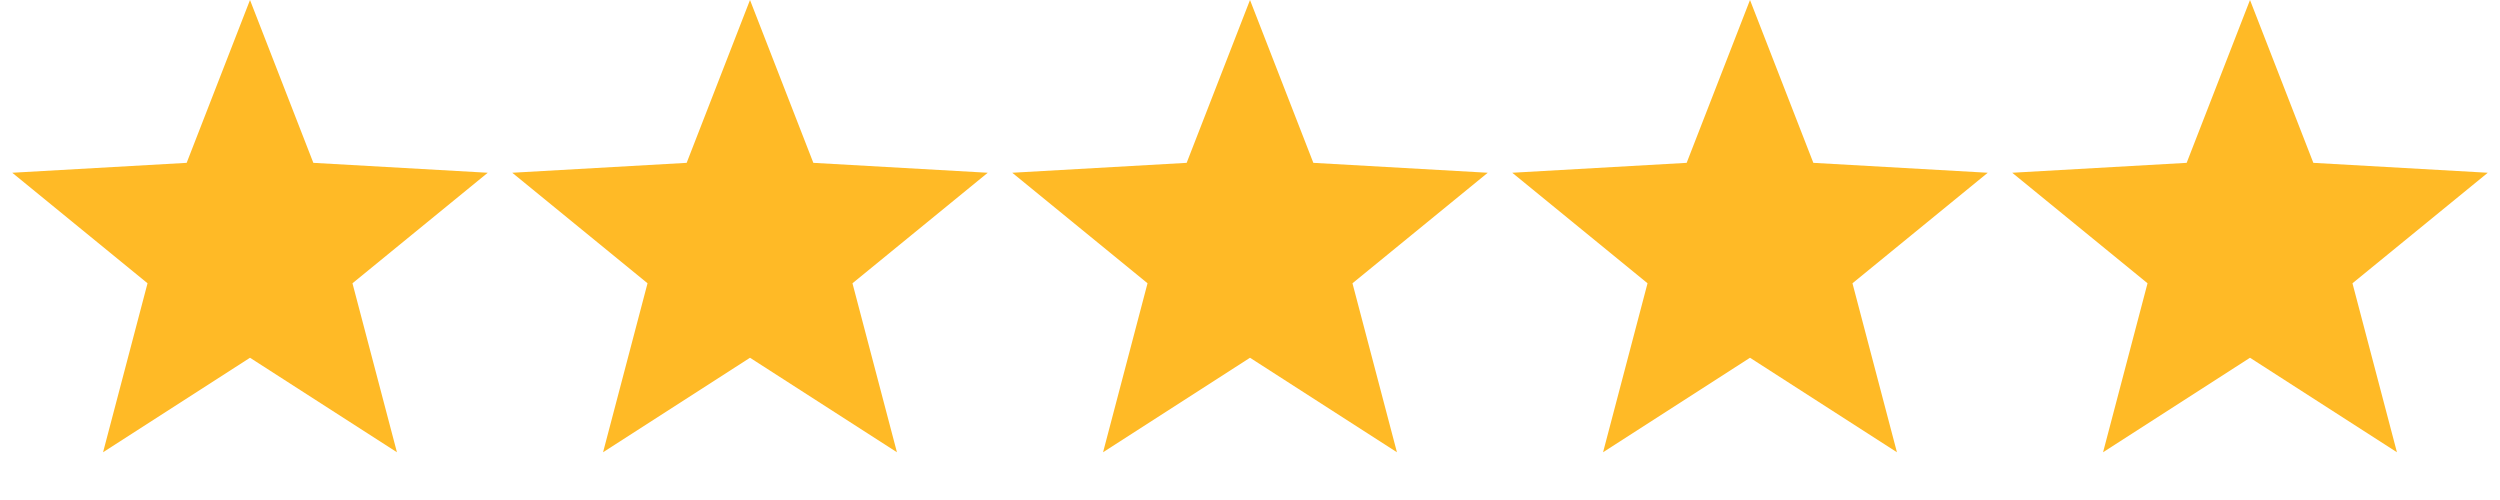
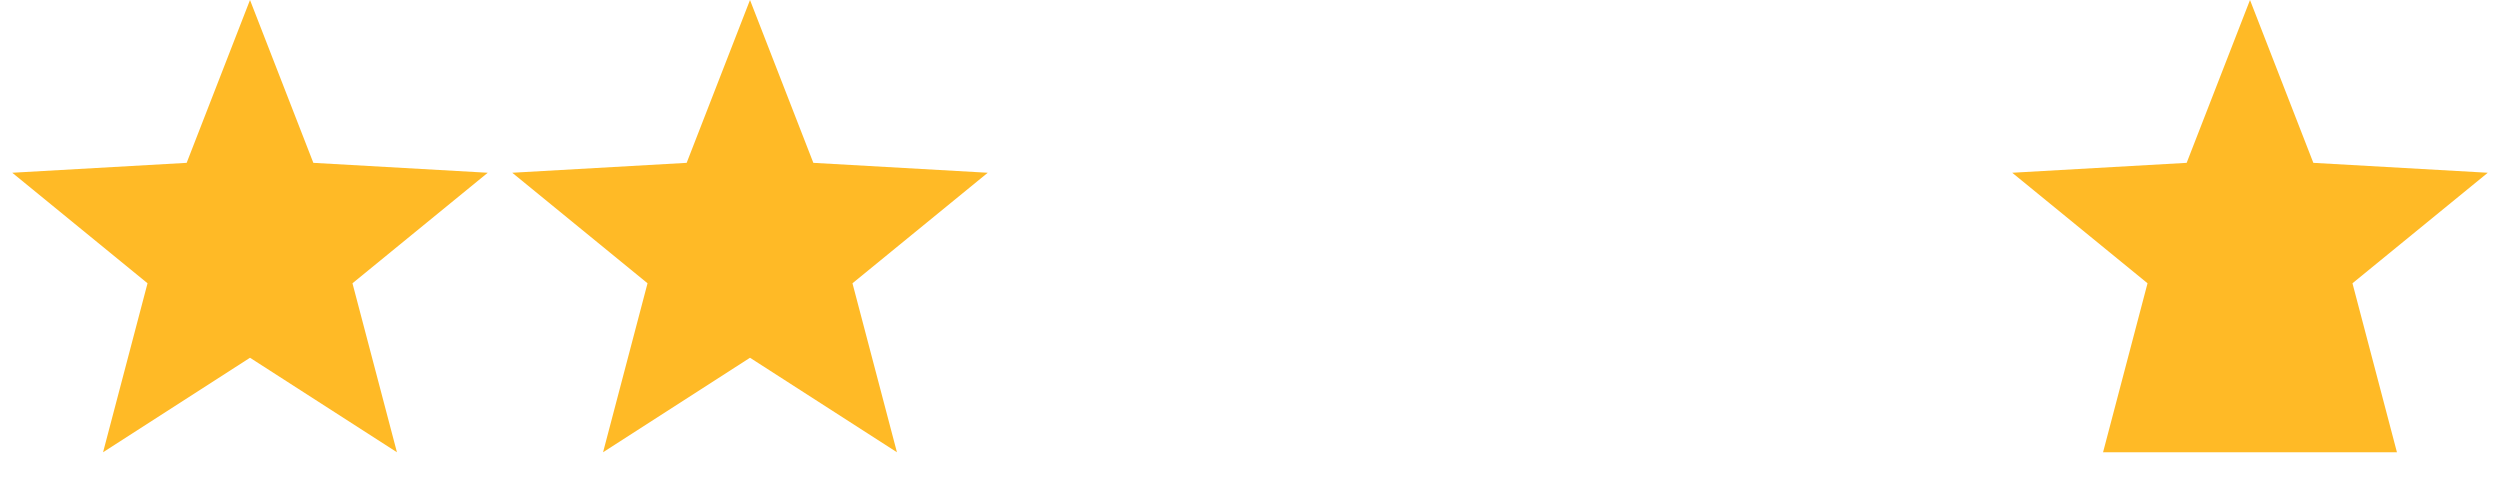
<svg xmlns="http://www.w3.org/2000/svg" fill="none" viewBox="0 0 80 16" height="16" width="80">
  <path fill="#FFBA26" d="M8 0L10.027 5.211L15.608 5.528L11.279 9.065L12.702 14.472L8 11.448L3.298 14.472L4.721 9.065L0.392 5.528L5.973 5.211L8 0Z" />
  <path fill="#FFBA26" d="M24 0L26.027 5.211L31.608 5.528L27.279 9.065L28.702 14.472L24 11.448L19.298 14.472L20.721 9.065L16.392 5.528L21.973 5.211L24 0Z" />
-   <path fill="#FFBA26" d="M40 0L42.027 5.211L47.608 5.528L43.279 9.065L44.702 14.472L40 11.448L35.298 14.472L36.721 9.065L32.392 5.528L37.973 5.211L40 0Z" />
-   <path fill="#FFBA26" d="M56 0L58.027 5.211L63.608 5.528L59.279 9.065L60.702 14.472L56 11.448L51.298 14.472L52.721 9.065L48.392 5.528L53.973 5.211L56 0Z" />
-   <path fill="#FFBA26" d="M72 0L74.027 5.211L79.609 5.528L75.279 9.065L76.702 14.472L72 11.448L67.298 14.472L68.721 9.065L64.391 5.528L69.973 5.211L72 0Z" />
+   <path fill="#FFBA26" d="M72 0L74.027 5.211L79.609 5.528L75.279 9.065L76.702 14.472L67.298 14.472L68.721 9.065L64.391 5.528L69.973 5.211L72 0Z" />
</svg>